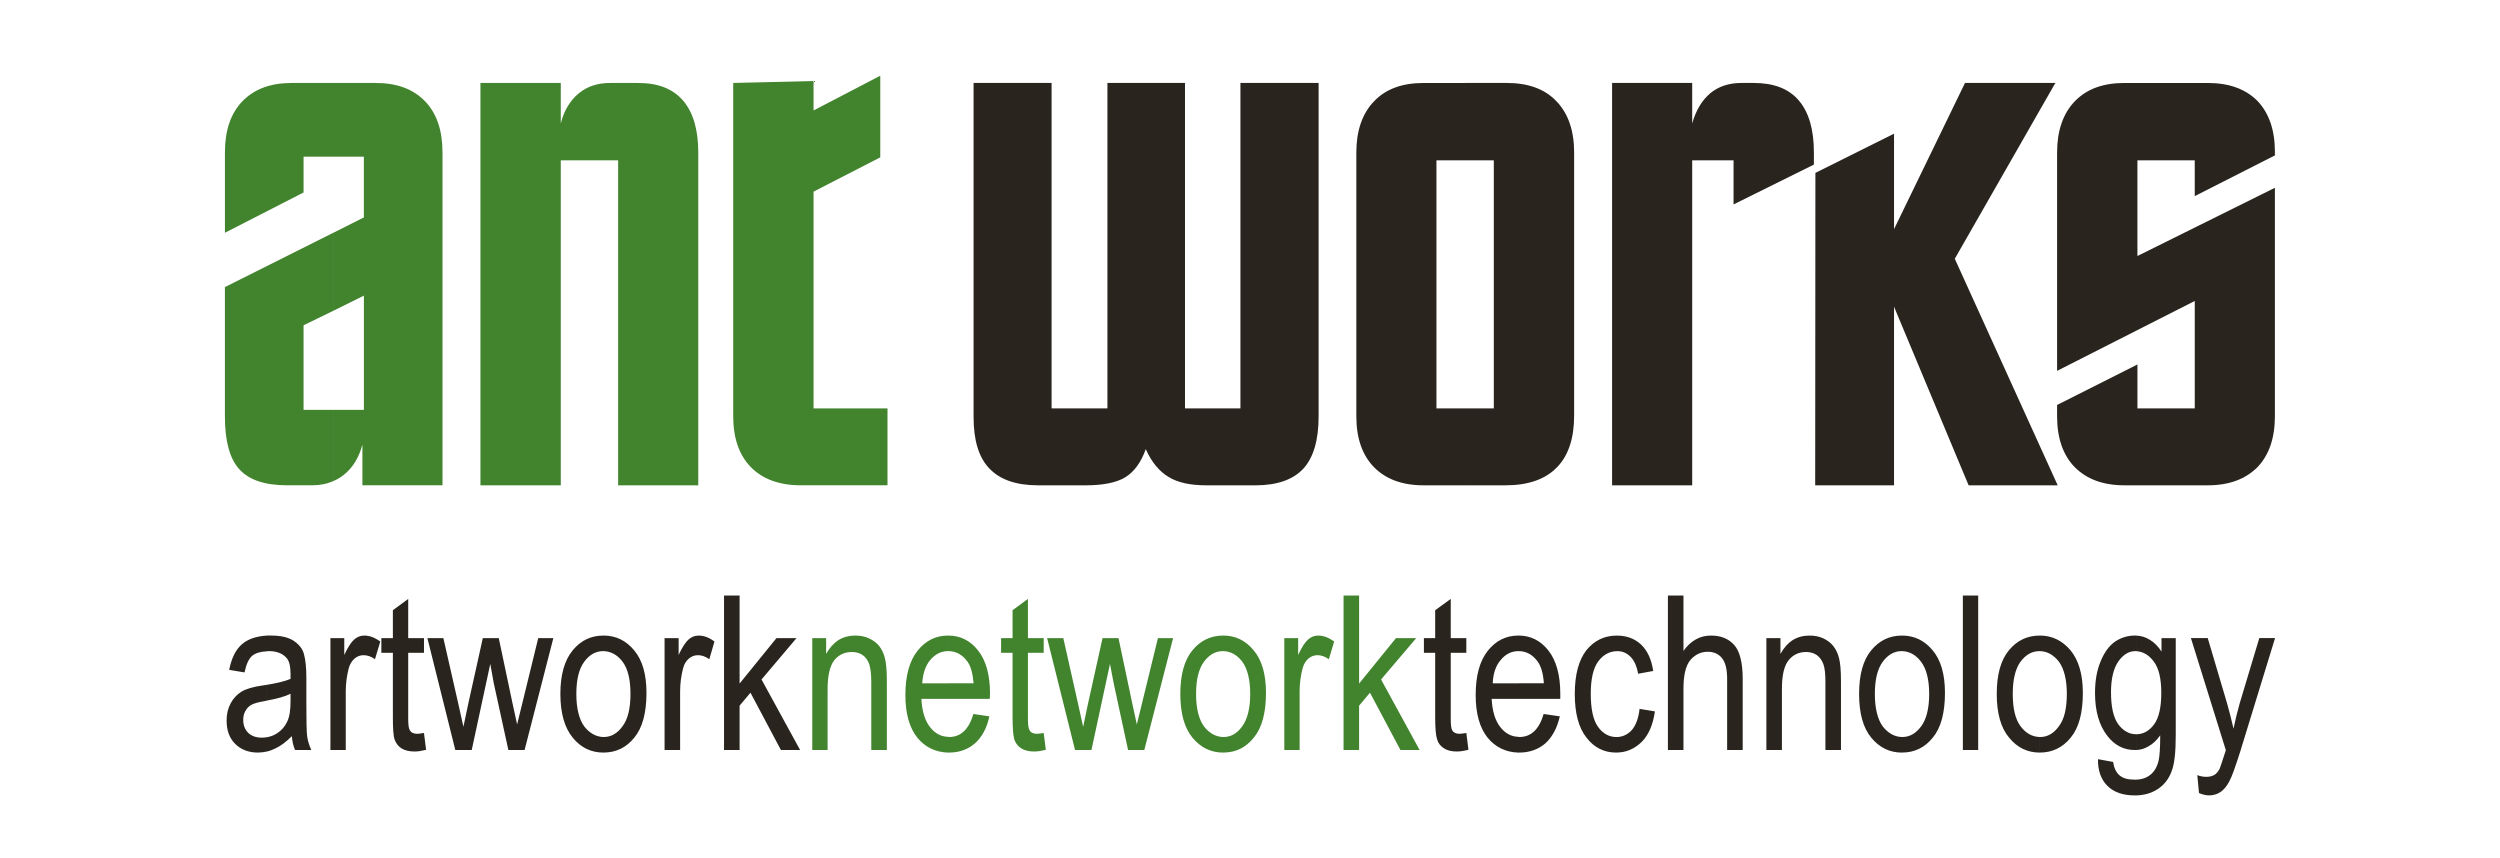
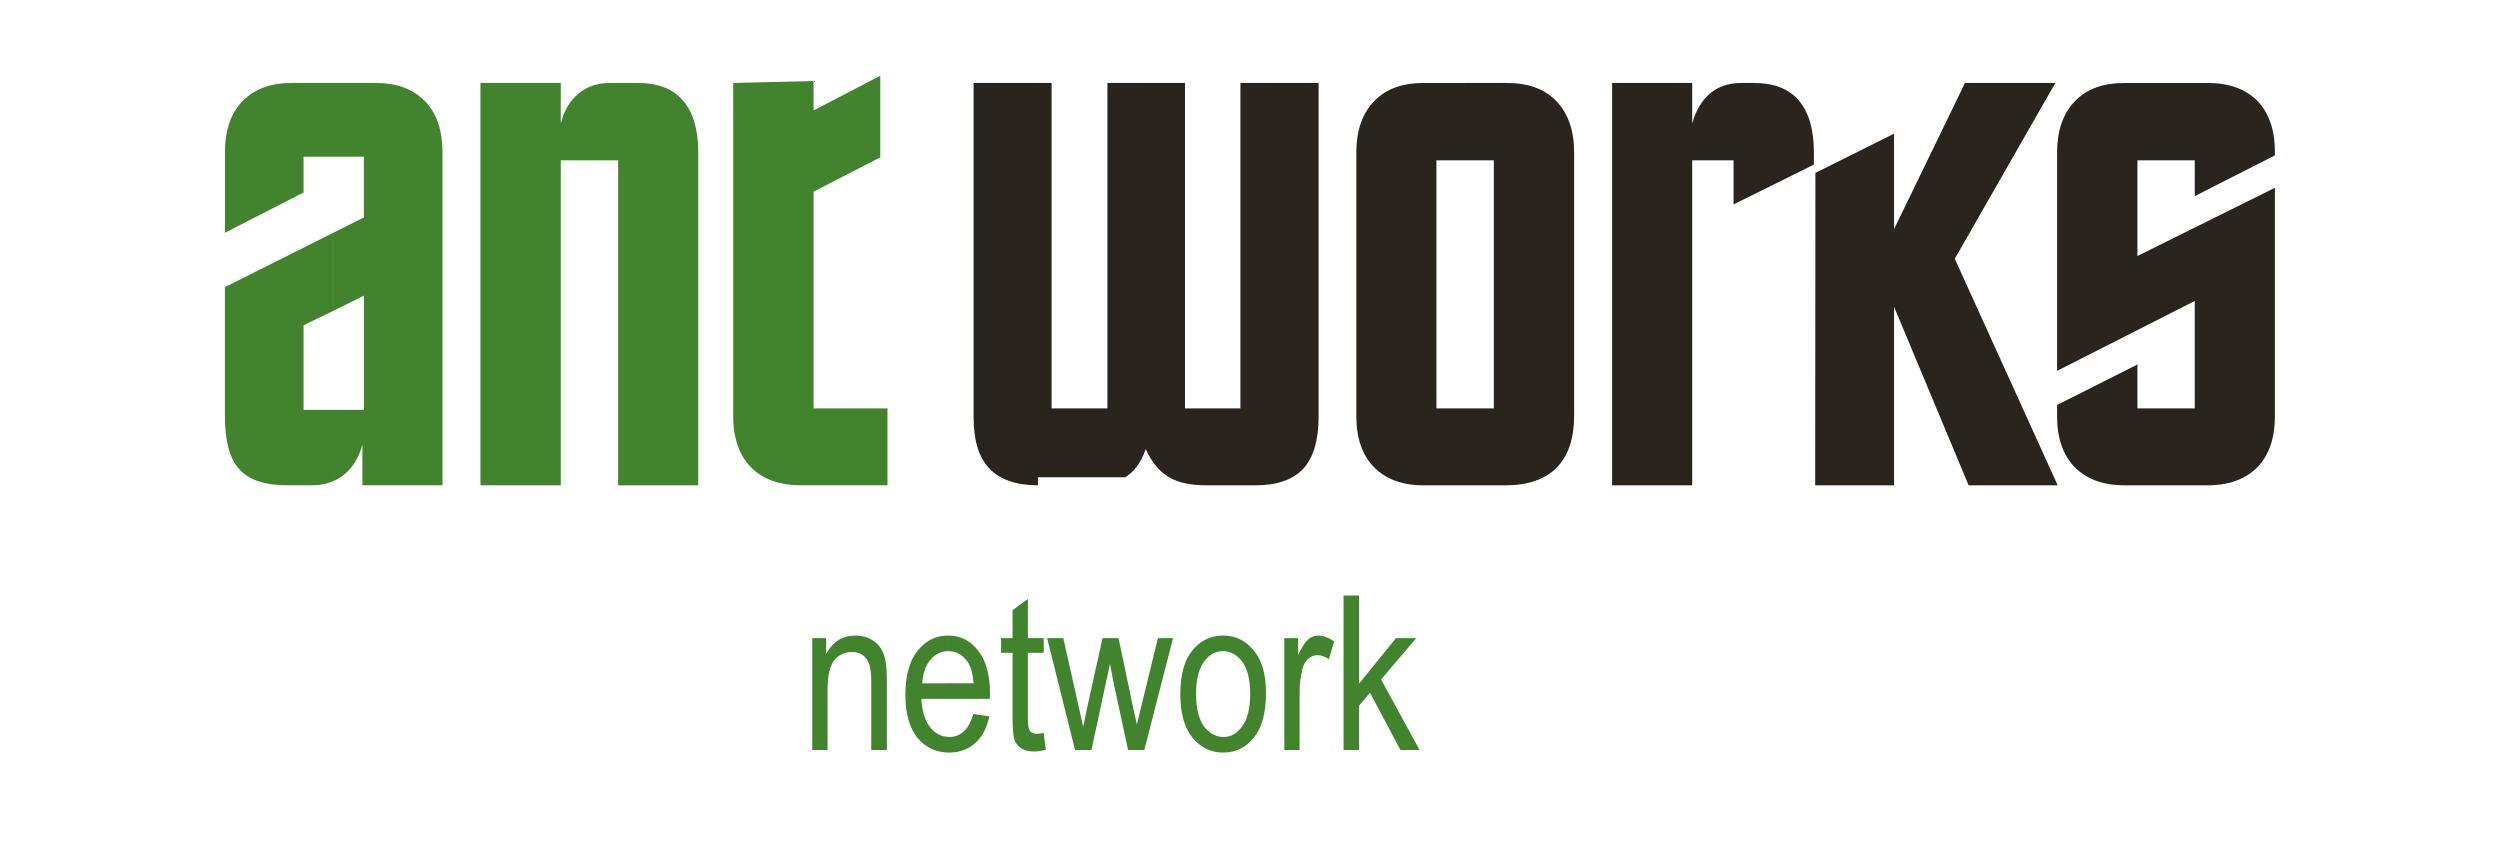
<svg xmlns="http://www.w3.org/2000/svg" version="1.1" baseProfile="basic" id="Layer_1" x="0px" y="0px" width="129.463px" height="44.428px" viewBox="0 0 129.463 44.428" xml:space="preserve">
  <path fill-rule="evenodd" clip-rule="evenodd" fill="#42842E" d="M18.843,15.31l-1.557,0.772v-4.039l1.557-0.784V8.114h-1.557V4.296  h2.164c1.093,0,1.942,0.309,2.561,0.949c0.607,0.629,0.904,1.512,0.904,2.648v17.238h-4.148v-2.107  c-0.178,0.673-0.498,1.192-0.95,1.556c-0.166,0.132-0.342,0.243-0.53,0.32v-3.675h1.557V15.31z M17.286,16.082l-1.566,0.762v4.382  h1.566V24.9c-0.331,0.154-0.706,0.231-1.103,0.231h-1.324c-1.137,0-1.964-0.275-2.462-0.828c-0.507-0.552-0.75-1.468-0.75-2.748  v-6.688l5.638-2.826V16.082L17.286,16.082z M17.286,4.296h-2.173c-1.093,0-1.942,0.309-2.561,0.949  c-0.607,0.629-0.904,1.512-0.904,2.648v4.161l4.072-2.086V8.114h1.566V4.296z" />
  <path fill-rule="evenodd" clip-rule="evenodd" fill="#42842E" d="M24.88,4.296h4.16v2.097c0.167-0.662,0.475-1.18,0.928-1.556  c0.44-0.365,0.982-0.541,1.622-0.541h1.457c1.027,0,1.798,0.298,2.329,0.917c0.518,0.606,0.784,1.5,0.784,2.681v17.238H32.01V8.302  h-2.97v16.83h-4.16V4.296z" />
  <path fill-rule="evenodd" clip-rule="evenodd" fill="#42842E" d="M42.129,21.148h3.83v3.983h-4.492  c-1.103,0-1.975-0.319-2.582-0.938c-0.606-0.618-0.916-1.501-0.916-2.638V12.01V7.816V4.296l4.161-0.1v1.523l3.455-1.799v4.228  l-3.455,1.776V21.148z" />
-   <path fill-rule="evenodd" clip-rule="evenodd" fill="#29251E" d="M53.75,25.132c-1.136,0-1.975-0.298-2.516-0.872  c-0.552-0.574-0.817-1.457-0.817-2.67V4.296h4.04v16.853h2.891V4.296h4.017v16.853h2.871V4.296h4.049v17.261  c0,1.236-0.265,2.129-0.783,2.704c-0.529,0.574-1.358,0.872-2.484,0.872H62.48c-0.839,0-1.502-0.143-1.976-0.441  c-0.474-0.287-0.873-0.762-1.17-1.435c-0.242,0.684-0.596,1.17-1.059,1.457c-0.452,0.276-1.137,0.419-2.064,0.419H53.75z" />
+   <path fill-rule="evenodd" clip-rule="evenodd" fill="#29251E" d="M53.75,25.132c-1.136,0-1.975-0.298-2.516-0.872  c-0.552-0.574-0.817-1.457-0.817-2.67V4.296h4.04v16.853h2.891V4.296h4.017v16.853h2.871V4.296h4.049v17.261  c0,1.236-0.265,2.129-0.783,2.704c-0.529,0.574-1.358,0.872-2.484,0.872H62.48c-0.839,0-1.502-0.143-1.976-0.441  c-0.474-0.287-0.873-0.762-1.17-1.435c-0.242,0.684-0.596,1.17-1.059,1.457H53.75z" />
  <path fill-rule="evenodd" clip-rule="evenodd" fill="#29251E" d="M75.877,4.296h2.153c1.104,0,1.965,0.309,2.572,0.949  c0.607,0.629,0.915,1.522,0.915,2.648v13.63c0,1.191-0.308,2.097-0.906,2.693c-0.595,0.607-1.478,0.916-2.647,0.916h-2.087v-3.983  h1.48V8.302h-1.48V4.296z M70.238,7.894c0-1.126,0.31-2.02,0.917-2.648c0.606-0.641,1.467-0.949,2.559-0.949h2.163v4.006h-1.49  v12.846h1.49v3.983h-2.163c-1.092,0-1.953-0.319-2.559-0.938c-0.608-0.618-0.917-1.501-0.917-2.638V7.894z" />
  <path fill-rule="evenodd" clip-rule="evenodd" fill="#29251E" d="M83.482,4.296h4.149v2.097c0.187-0.673,0.508-1.203,0.938-1.567  c0.431-0.354,0.972-0.53,1.6-0.53h0.652c1.036,0,1.81,0.298,2.329,0.905c0.519,0.607,0.783,1.501,0.783,2.693v0.629l-4.161,2.063  V8.302h-2.141v16.83h-4.149V4.296z" />
  <polygon fill-rule="evenodd" clip-rule="evenodd" fill="#29251E" points="98.083,6.922 98.083,11.866 101.758,4.296 106.437,4.296   101.229,13.4 106.558,25.132 101.945,25.132 98.083,15.884 98.083,25.132 94,25.132 94.011,8.953 " />
  <path fill-rule="evenodd" clip-rule="evenodd" fill="#29251E" d="M117.805,8.048l-4.15,2.108V8.302h-2.968v4.955l7.119-3.532v11.831  c0,1.137-0.309,2.02-0.905,2.638c-0.619,0.618-1.468,0.938-2.572,0.938h-4.315c-1.104,0-1.953-0.319-2.571-0.938  c-0.606-0.618-0.916-1.501-0.916-2.638v-0.585l4.161-2.097v2.274h2.968v-5.563l-7.129,3.62V7.894c0-1.126,0.31-2.02,0.916-2.648  c0.618-0.641,1.468-0.949,2.571-0.949h4.315c1.104,0,1.953,0.309,2.572,0.927c0.596,0.629,0.905,1.5,0.905,2.638V8.048z" />
  <g>
-     <path fill-rule="evenodd" clip-rule="evenodd" fill="#29251E" d="M110.62,41.19v-0.816c0.309-0.011,0.553-0.1,0.739-0.254   c0.21-0.166,0.354-0.419,0.43-0.75c0.045-0.21,0.078-0.64,0.078-1.291c-0.177,0.253-0.376,0.441-0.595,0.563   c-0.2,0.122-0.409,0.188-0.652,0.198v-0.816c0.364,0,0.674-0.166,0.927-0.508c0.254-0.342,0.375-0.894,0.375-1.633   c0-0.728-0.122-1.27-0.386-1.622c-0.254-0.342-0.553-0.519-0.917-0.541v-0.806c0.255,0.011,0.487,0.077,0.696,0.21   c0.231,0.132,0.441,0.342,0.618,0.618v-0.695h0.738v5.01c0,0.883-0.064,1.523-0.22,1.898c-0.143,0.386-0.375,0.684-0.706,0.904   C111.426,41.068,111.062,41.179,110.62,41.19L110.62,41.19z M113.875,41.068l-0.087-0.927c0.177,0.066,0.332,0.088,0.463,0.088   c0.166,0,0.31-0.034,0.42-0.1c0.109-0.066,0.198-0.176,0.275-0.32c0.022-0.055,0.132-0.375,0.32-0.96l-1.809-5.805h0.871   l0.994,3.354c0.12,0.419,0.231,0.861,0.341,1.336c0.089-0.442,0.2-0.883,0.32-1.313l1.015-3.377h0.816l-1.809,5.893   c-0.243,0.762-0.419,1.269-0.564,1.534c-0.132,0.254-0.286,0.431-0.463,0.552c-0.176,0.11-0.364,0.166-0.584,0.166   C114.239,41.19,114.063,41.146,113.875,41.068z M110.62,32.913v0.806c-0.011,0-0.022,0-0.044,0c-0.331,0-0.628,0.177-0.882,0.541   c-0.242,0.353-0.375,0.883-0.375,1.578c0,0.761,0.12,1.313,0.375,1.667c0.254,0.341,0.563,0.518,0.927,0.518l0,0v0.816   c-0.022,0-0.044,0-0.077,0c-0.563,0-1.037-0.243-1.413-0.728c-0.43-0.552-0.64-1.292-0.64-2.218c0-0.618,0.088-1.159,0.286-1.633   c0.188-0.464,0.43-0.805,0.74-1.026c0.309-0.21,0.651-0.321,1.037-0.321C110.575,32.913,110.598,32.913,110.62,32.913   L110.62,32.913z M110.62,40.374v0.816c-0.022,0-0.044,0-0.077,0c-0.606,0-1.082-0.166-1.413-0.496   c-0.331-0.332-0.496-0.795-0.485-1.38l0.784,0.143c0.043,0.309,0.154,0.541,0.331,0.695c0.188,0.155,0.431,0.221,0.762,0.221   C110.554,40.374,110.586,40.374,110.62,40.374L110.62,40.374z M105.632,38.972v-0.806c0,0,0.01,0,0.021,0   c0.376,0,0.707-0.188,0.972-0.563c0.276-0.364,0.406-0.927,0.406-1.667s-0.143-1.302-0.406-1.666   c-0.277-0.353-0.596-0.541-0.993-0.552v-0.806c0.628,0,1.158,0.254,1.589,0.762c0.419,0.507,0.64,1.247,0.64,2.207   c0,1.038-0.209,1.81-0.628,2.317C106.813,38.718,106.271,38.972,105.632,38.972z M105.632,32.913v0.806c-0.012,0-0.012,0-0.022,0   c-0.387,0-0.707,0.188-0.982,0.552c-0.265,0.375-0.397,0.926-0.397,1.666c0,0.751,0.132,1.313,0.408,1.678   c0.265,0.353,0.597,0.541,0.994,0.552v0.806c-0.641,0-1.17-0.254-1.59-0.773c-0.43-0.507-0.641-1.269-0.641-2.262   c0-1.004,0.21-1.755,0.63-2.262C104.451,33.167,104.98,32.913,105.632,32.913L105.632,32.913z M98.491,38.972v-0.806   c0.011,0,0.022,0,0.022,0c0.386,0,0.706-0.188,0.983-0.563c0.265-0.364,0.407-0.927,0.407-1.667s-0.143-1.302-0.419-1.666   c-0.265-0.353-0.596-0.541-0.993-0.552v-0.806c0.639,0,1.169,0.254,1.589,0.762c0.43,0.507,0.64,1.247,0.64,2.207   c0,1.038-0.21,1.81-0.629,2.317C99.672,38.718,99.142,38.972,98.491,38.972L98.491,38.972z M101.647,38.839v-8h0.794v8H101.647z    M98.491,32.913v0.806c0,0-0.011,0-0.022,0c-0.376,0-0.705,0.188-0.972,0.552c-0.275,0.375-0.407,0.926-0.407,1.666   c0,0.751,0.143,1.313,0.407,1.678c0.276,0.353,0.608,0.541,0.994,0.552v0.806c-0.63,0-1.16-0.254-1.589-0.773   c-0.42-0.507-0.629-1.269-0.629-2.262c0-1.004,0.209-1.755,0.629-2.262C97.322,33.167,97.851,32.913,98.491,32.913L98.491,32.913z    M78.626,38.972v-0.817c0.021,0,0.032,0.011,0.054,0.011c0.607,0,1.027-0.397,1.258-1.192l0.838,0.122   c-0.143,0.618-0.397,1.082-0.75,1.401c-0.364,0.309-0.816,0.475-1.347,0.475C78.659,38.972,78.637,38.972,78.626,38.972   L78.626,38.972z M78.626,36.19v-0.806h1.323c-0.033-0.507-0.143-0.882-0.319-1.125c-0.266-0.364-0.596-0.541-0.993-0.541h-0.011   v-0.806c0,0,0.011,0,0.021,0c0.607,0,1.126,0.254,1.536,0.773c0.406,0.518,0.617,1.258,0.617,2.24v0.265H78.626L78.626,36.19z    M84.905,36.709l0.795,0.132c-0.1,0.685-0.32,1.214-0.684,1.579c-0.376,0.364-0.807,0.552-1.325,0.552   c-0.618,0-1.137-0.254-1.534-0.773c-0.407-0.507-0.607-1.269-0.607-2.262c0-1.015,0.21-1.766,0.607-2.273   c0.408-0.497,0.928-0.75,1.567-0.75c0.496,0,0.906,0.144,1.247,0.453c0.332,0.309,0.552,0.772,0.641,1.379l-0.783,0.144   c-0.066-0.386-0.198-0.685-0.397-0.883c-0.188-0.188-0.41-0.287-0.674-0.287c-0.397,0-0.729,0.177-0.994,0.53   c-0.253,0.342-0.386,0.905-0.386,1.666c0,0.795,0.122,1.369,0.375,1.722c0.243,0.342,0.563,0.53,0.96,0.53   c0.299,0,0.564-0.122,0.785-0.354C84.707,37.57,84.851,37.206,84.905,36.709L84.905,36.709z M86.373,38.839v-8h0.806v2.869   c0.187-0.265,0.397-0.463,0.639-0.596c0.233-0.133,0.498-0.199,0.784-0.199c0.508,0,0.905,0.155,1.203,0.486   c0.287,0.32,0.441,0.905,0.441,1.766v3.675h-0.806v-3.675c0-0.508-0.088-0.86-0.265-1.082c-0.176-0.221-0.43-0.331-0.739-0.331   c-0.353,0-0.65,0.144-0.894,0.419c-0.242,0.287-0.364,0.784-0.364,1.49v3.178H86.373L86.373,38.839z M91.472,38.839v-5.793h0.729   v0.816c0.176-0.32,0.386-0.552,0.639-0.717c0.254-0.155,0.542-0.232,0.873-0.232c0.253,0,0.485,0.044,0.706,0.144   c0.209,0.099,0.386,0.232,0.519,0.398c0.132,0.165,0.231,0.374,0.297,0.628c0.066,0.254,0.1,0.651,0.1,1.192v3.564h-0.806v-3.531   c0-0.419-0.033-0.729-0.11-0.927c-0.077-0.199-0.188-0.353-0.342-0.463c-0.154-0.1-0.332-0.155-0.541-0.155   c-0.386,0-0.685,0.144-0.916,0.431c-0.231,0.287-0.343,0.784-0.343,1.479v3.167H91.472z M78.626,32.913v0.806   c-0.354,0-0.662,0.155-0.906,0.453c-0.264,0.298-0.397,0.707-0.419,1.214h1.325v0.806h-1.38c0.033,0.651,0.188,1.137,0.453,1.468   c0.253,0.32,0.563,0.486,0.927,0.497v0.817c-0.653-0.022-1.181-0.276-1.59-0.773c-0.408-0.507-0.618-1.247-0.618-2.207   c0-1.004,0.209-1.766,0.628-2.295C77.467,33.177,77.986,32.913,78.626,32.913L78.626,32.913z M31.248,38.972v-0.806   c0.011,0,0.022,0,0.022,0c0.375,0,0.707-0.188,0.972-0.563c0.275-0.364,0.407-0.927,0.407-1.667s-0.132-1.302-0.407-1.666   c-0.265-0.353-0.597-0.541-0.994-0.552v-0.806c0.64,0,1.17,0.254,1.589,0.762c0.43,0.507,0.641,1.247,0.641,2.207   c0,1.038-0.21,1.81-0.63,2.317C32.429,38.718,31.898,38.972,31.248,38.972L31.248,38.972z M34.415,38.839v-5.793h0.728v0.872   c0.188-0.409,0.365-0.673,0.52-0.806c0.154-0.133,0.321-0.199,0.518-0.199c0.266,0,0.542,0.099,0.817,0.309l-0.266,0.916   c-0.198-0.144-0.397-0.209-0.585-0.209c-0.176,0-0.331,0.055-0.474,0.176c-0.144,0.121-0.243,0.287-0.298,0.497   c-0.099,0.386-0.155,0.783-0.155,1.202v3.035H34.415L34.415,38.839z M37.494,38.839v-8H38.3v4.558l1.909-2.351h1.038l-1.811,2.141   l1.998,3.652H40.44l-1.577-2.968L38.3,36.544v2.295H37.494L37.494,38.839z M75.934,37.957l0.11,0.872   c-0.221,0.055-0.42,0.088-0.597,0.088c-0.287,0-0.507-0.056-0.674-0.166c-0.175-0.11-0.297-0.265-0.352-0.463   c-0.066-0.188-0.1-0.574-0.1-1.148v-3.333h-0.584v-0.761h0.584v-1.446l0.806-0.585v2.031h0.807v0.761h-0.807v3.388   c0,0.31,0.021,0.519,0.066,0.607C75.26,37.934,75.393,38,75.58,38C75.679,38,75.79,37.978,75.934,37.957z M15.113,38.122   c-0.276,0.276-0.553,0.496-0.838,0.629c-0.155,0.077-0.299,0.132-0.453,0.166v-0.739c0.188-0.033,0.364-0.099,0.519-0.199   c0.242-0.154,0.408-0.353,0.53-0.606c0.122-0.243,0.175-0.607,0.175-1.082v-0.365c-0.286,0.144-0.683,0.254-1.224,0.354v-0.817   c0.542-0.088,0.949-0.187,1.224-0.308V34.91c0-0.397-0.065-0.685-0.209-0.838c-0.198-0.232-0.508-0.354-0.926-0.354   c-0.034,0-0.055,0-0.089,0.011v-0.817c0.066,0,0.143,0,0.209,0c0.508,0,0.895,0.088,1.182,0.275   c0.276,0.188,0.464,0.42,0.529,0.696c0.078,0.276,0.123,0.684,0.123,1.214v1.313c0,0.916,0.009,1.49,0.043,1.733   c0.033,0.231,0.11,0.463,0.209,0.695h-0.838C15.19,38.641,15.135,38.398,15.113,38.122L15.113,38.122z M31.248,32.913v0.806   c0,0-0.011,0-0.022,0c-0.375,0-0.706,0.188-0.972,0.552c-0.276,0.375-0.408,0.926-0.408,1.666c0,0.751,0.144,1.313,0.408,1.678   c0.276,0.353,0.608,0.541,0.994,0.552v0.806l0,0c-0.629,0-1.17-0.254-1.589-0.773c-0.42-0.507-0.64-1.269-0.64-2.262   c0-1.004,0.22-1.755,0.64-2.262C30.077,33.167,30.606,32.913,31.248,32.913L31.248,32.913L31.248,32.913z M17.111,38.839v-5.793   h0.717v0.872c0.188-0.409,0.364-0.673,0.519-0.806c0.156-0.133,0.319-0.199,0.519-0.199c0.263,0,0.541,0.099,0.827,0.309   l-0.275,0.916c-0.199-0.144-0.398-0.209-0.586-0.209c-0.176,0-0.329,0.055-0.474,0.176c-0.132,0.121-0.243,0.287-0.298,0.497   c-0.099,0.386-0.155,0.783-0.155,1.202v3.035H17.111L17.111,38.839z M21.955,37.957l0.111,0.872   c-0.221,0.055-0.419,0.088-0.597,0.088c-0.286,0-0.506-0.056-0.684-0.166c-0.166-0.11-0.286-0.265-0.352-0.463   c-0.066-0.188-0.088-0.574-0.088-1.148v-3.333h-0.596v-0.761h0.596v-1.446l0.794-0.585v2.031h0.817v0.761h-0.817v3.388   c0,0.31,0.022,0.519,0.077,0.607C21.282,37.934,21.415,38,21.603,38C21.69,38,21.812,37.978,21.955,37.957L21.955,37.957z    M23.578,38.839l-1.445-5.793h0.827l0.761,3.344l0.277,1.247l0.253-1.203l0.751-3.388h0.827l0.707,3.354l0.243,1.115l0.276-1.125   l0.817-3.344h0.783l-1.489,5.793h-0.84l-0.76-3.477l-0.177-0.982l-0.96,4.458H23.578z M13.821,38.917   c-0.154,0.033-0.309,0.055-0.463,0.055c-0.486,0-0.883-0.155-1.182-0.452c-0.297-0.298-0.441-0.696-0.441-1.203   c0-0.342,0.066-0.629,0.209-0.894c0.133-0.254,0.332-0.463,0.563-0.607c0.243-0.143,0.607-0.253,1.093-0.319   c0.078-0.011,0.144-0.022,0.221-0.034v0.817c-0.033,0.011-0.066,0.011-0.088,0.022c-0.343,0.055-0.573,0.121-0.718,0.198   c-0.132,0.077-0.231,0.177-0.308,0.32c-0.078,0.132-0.111,0.288-0.111,0.464c0,0.276,0.089,0.496,0.254,0.662   c0.166,0.166,0.41,0.253,0.707,0.253c0.088,0,0.176-0.01,0.265-0.021V38.917L13.821,38.917z M13.821,33.729   c-0.331,0.011-0.573,0.088-0.75,0.221c-0.188,0.154-0.32,0.452-0.407,0.872l-0.795-0.133c0.122-0.618,0.342-1.07,0.695-1.357   c0.297-0.243,0.717-0.386,1.258-0.419V33.729z" />
    <path fill-rule="evenodd" clip-rule="evenodd" fill="#42842E" d="M63.341,38.972v-0.806c0.01,0,0.022,0,0.022,0   c0.386,0,0.705-0.188,0.972-0.563c0.264-0.364,0.407-0.927,0.407-1.667s-0.143-1.302-0.407-1.666   c-0.267-0.353-0.597-0.541-0.994-0.552v-0.806c0.641,0,1.158,0.254,1.578,0.762c0.43,0.507,0.64,1.247,0.64,2.207   c0,1.038-0.21,1.81-0.629,2.317C64.511,38.718,63.992,38.972,63.341,38.972L63.341,38.972z M66.508,38.839v-5.793h0.717v0.872   c0.188-0.409,0.364-0.673,0.519-0.806c0.155-0.133,0.32-0.199,0.519-0.199c0.265,0,0.542,0.099,0.827,0.309l-0.275,0.916   c-0.199-0.144-0.398-0.209-0.585-0.209c-0.177,0-0.331,0.055-0.475,0.176c-0.133,0.121-0.243,0.287-0.298,0.497   c-0.1,0.386-0.156,0.783-0.156,1.202v3.035H66.508L66.508,38.839z M69.576,38.839v-8h0.806v4.558l1.909-2.351h1.049l-1.821,2.141   l1.997,3.652h-0.994l-1.578-2.968l-0.563,0.673v2.295H69.576z M63.341,32.913v0.806c0,0-0.011,0-0.022,0   c-0.375,0-0.706,0.188-0.972,0.552c-0.275,0.375-0.408,0.926-0.408,1.666c0,0.751,0.144,1.313,0.408,1.678   c0.276,0.353,0.607,0.541,0.994,0.552v0.806l0,0c-0.629,0-1.159-0.254-1.59-0.773c-0.418-0.507-0.628-1.269-0.628-2.262   c0-1.004,0.21-1.755,0.628-2.262C62.17,33.167,62.702,32.913,63.341,32.913L63.341,32.913L63.341,32.913z M49.093,38.972v-0.817   c0.011,0,0.033,0.011,0.056,0.011c0.607,0,1.026-0.397,1.257-1.192l0.829,0.122c-0.133,0.618-0.387,1.082-0.75,1.401   c-0.354,0.309-0.806,0.475-1.335,0.475C49.125,38.972,49.104,38.972,49.093,38.972L49.093,38.972z M49.093,36.19v-0.806h1.325   c-0.044-0.507-0.144-0.882-0.32-1.125c-0.265-0.364-0.596-0.541-0.993-0.541c-0.011,0-0.011,0-0.011,0v-0.806h0.011   c0.619,0,1.137,0.254,1.545,0.773c0.409,0.518,0.618,1.258,0.618,2.24l-0.012,0.265H49.093L49.093,36.19z M54.048,37.957   l0.111,0.872c-0.222,0.055-0.42,0.088-0.598,0.088c-0.286,0-0.506-0.056-0.683-0.166c-0.166-0.11-0.287-0.265-0.353-0.463   c-0.056-0.188-0.089-0.574-0.089-1.148v-3.333h-0.595v-0.761h0.595v-1.446l0.795-0.585v2.031h0.817v0.761h-0.817v3.388   c0,0.31,0.022,0.519,0.077,0.607C53.375,37.934,53.507,38,53.695,38C53.784,38,53.905,37.978,54.048,37.957L54.048,37.957z    M55.671,38.839l-1.445-5.793h0.838l0.751,3.344l0.276,1.247l0.253-1.203l0.751-3.388h0.827l0.707,3.354l0.242,1.115l0.276-1.125   l0.816-3.344h0.785l-1.49,5.793h-0.84l-0.75-3.477l-0.187-0.982l-0.96,4.458H55.671z M42.063,38.839v-5.793h0.718v0.816   c0.176-0.32,0.397-0.552,0.639-0.717c0.255-0.155,0.552-0.232,0.872-0.232c0.254,0,0.497,0.044,0.707,0.144   c0.221,0.099,0.397,0.232,0.53,0.398c0.132,0.165,0.231,0.374,0.297,0.628c0.066,0.254,0.1,0.651,0.1,1.192v3.564h-0.807v-3.531   c0-0.419-0.043-0.729-0.109-0.927c-0.078-0.199-0.187-0.353-0.342-0.463c-0.154-0.1-0.342-0.155-0.541-0.155   c-0.387,0-0.695,0.144-0.927,0.431c-0.22,0.287-0.342,0.784-0.342,1.479v3.167H42.063L42.063,38.839z M49.093,32.913v0.806   c-0.353,0-0.662,0.155-0.915,0.453c-0.253,0.298-0.387,0.707-0.42,1.214h1.335v0.806h-1.379c0.034,0.651,0.188,1.137,0.453,1.468   c0.254,0.32,0.562,0.486,0.926,0.497v0.817c-0.65-0.022-1.181-0.276-1.589-0.773c-0.408-0.507-0.619-1.247-0.619-2.207   c0-1.004,0.21-1.766,0.63-2.295C47.935,33.177,48.452,32.913,49.093,32.913z" />
  </g>
</svg>